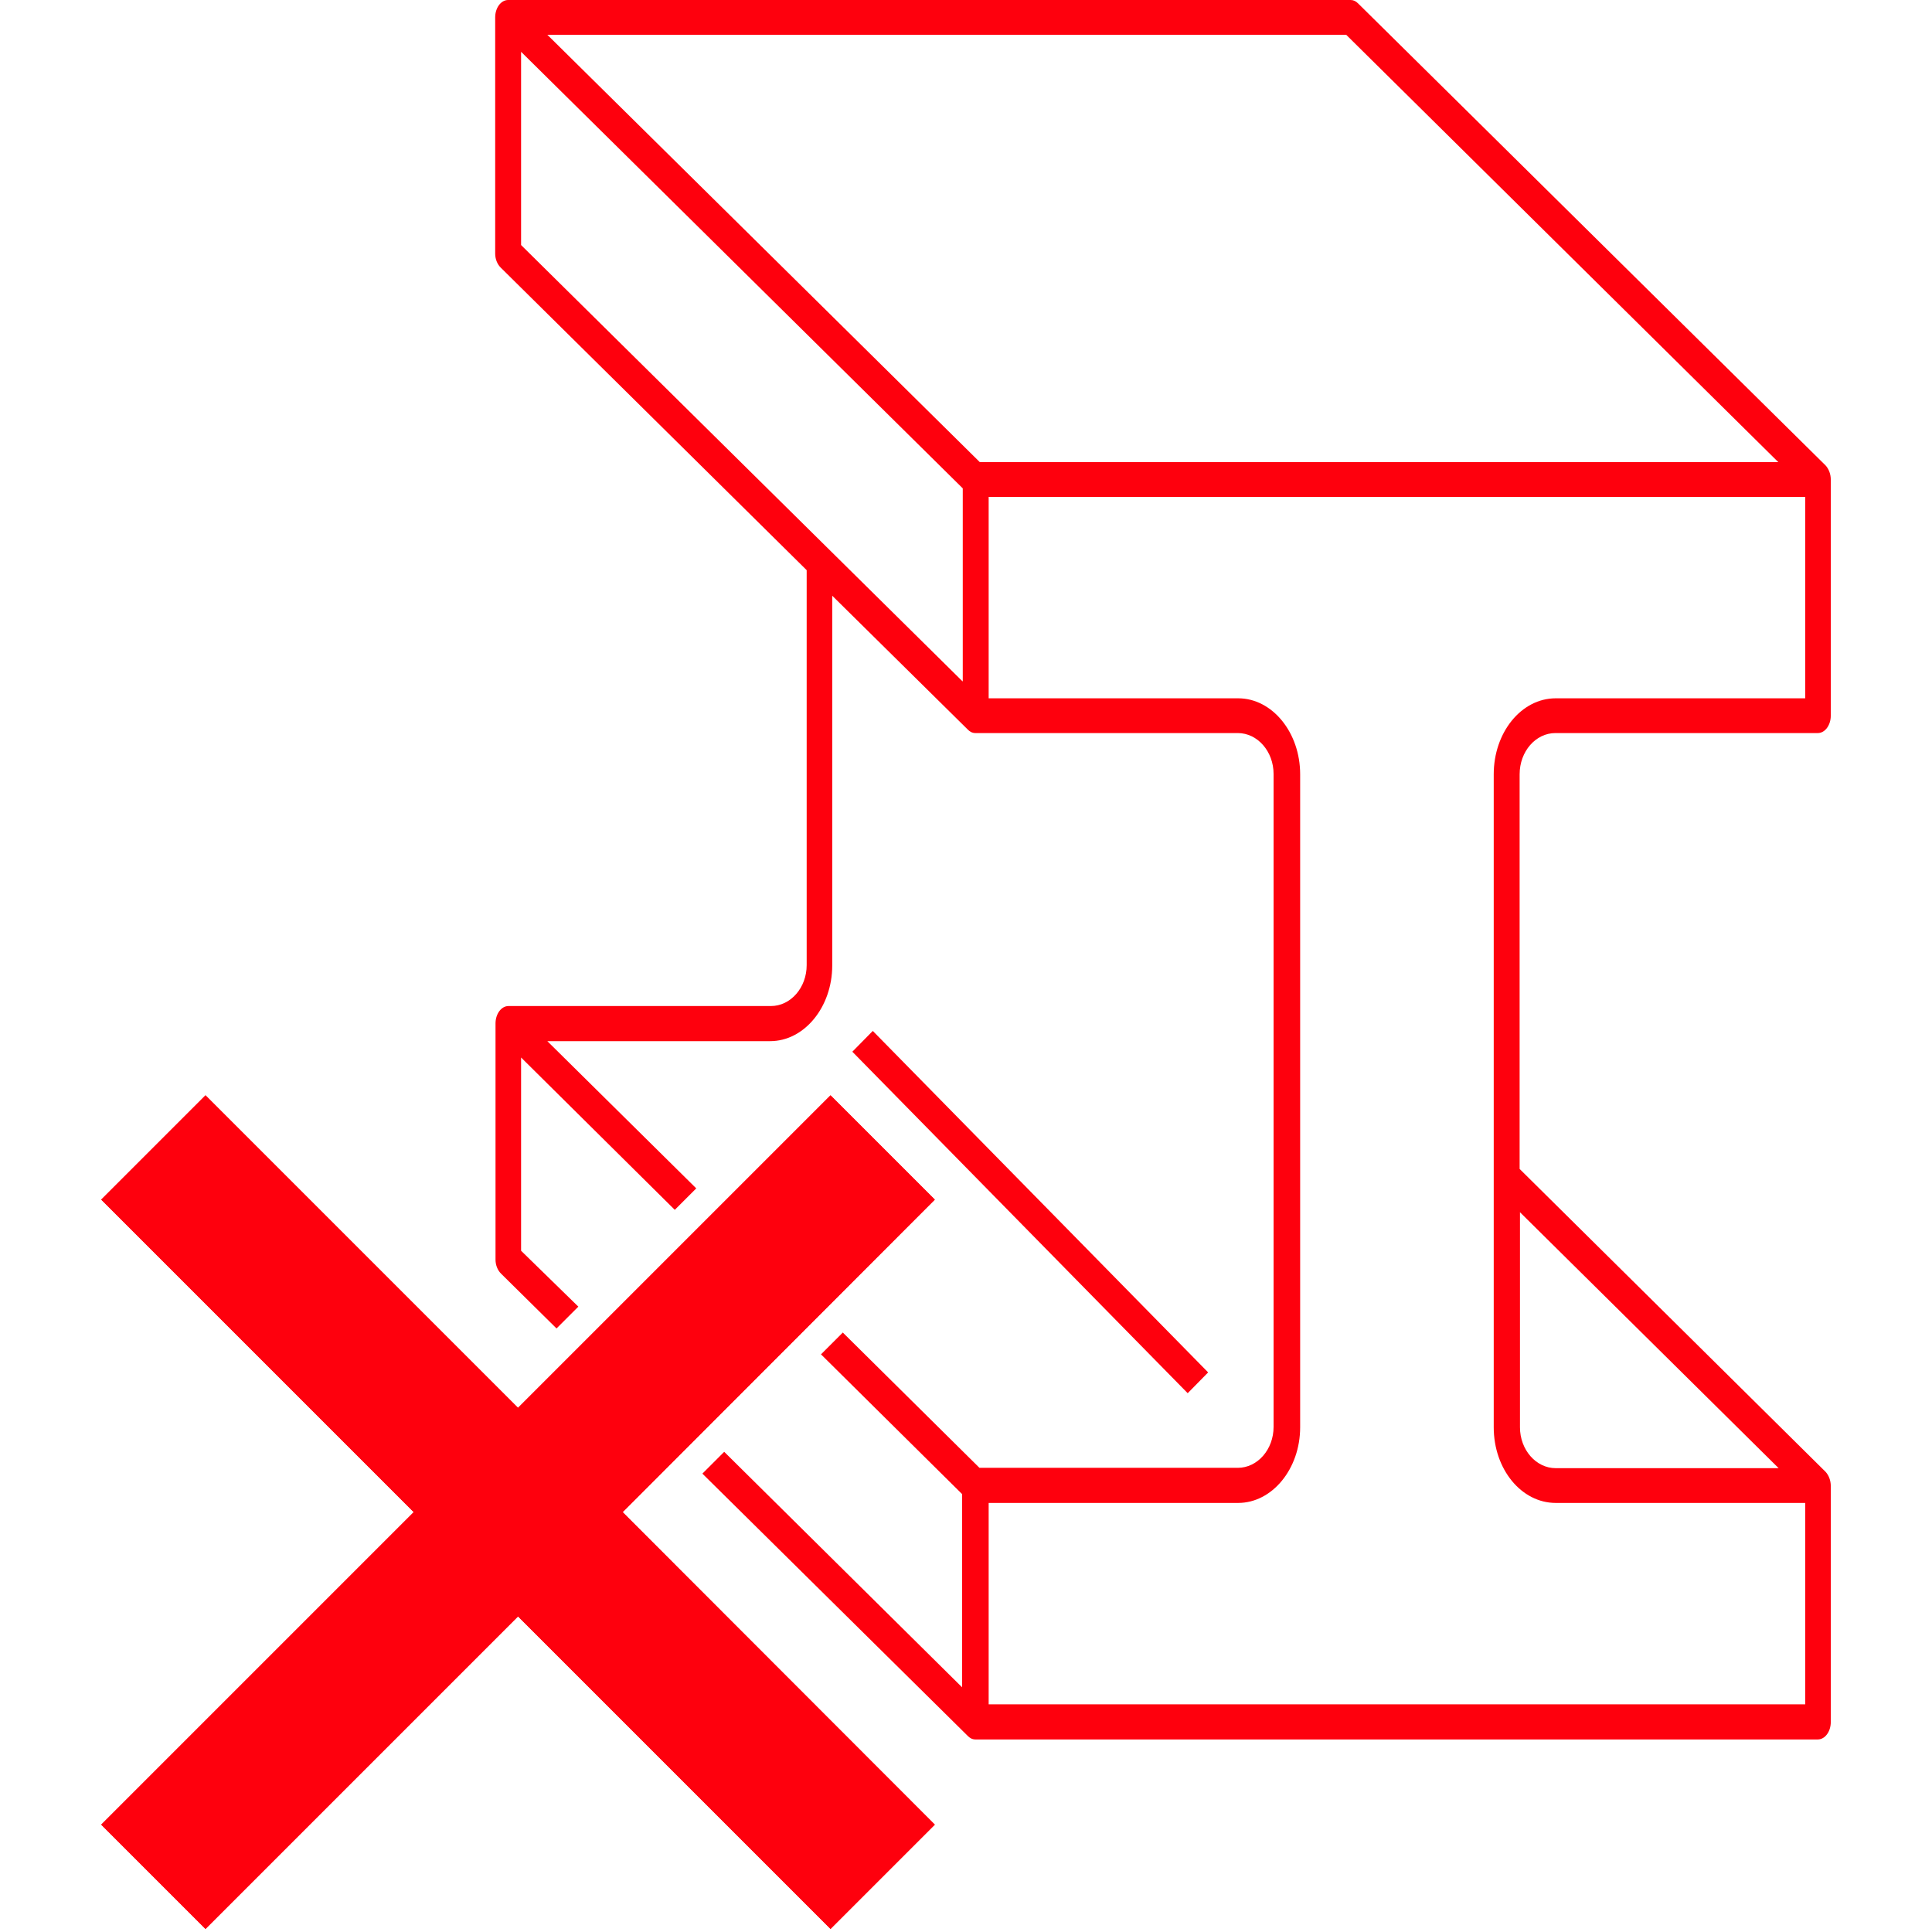
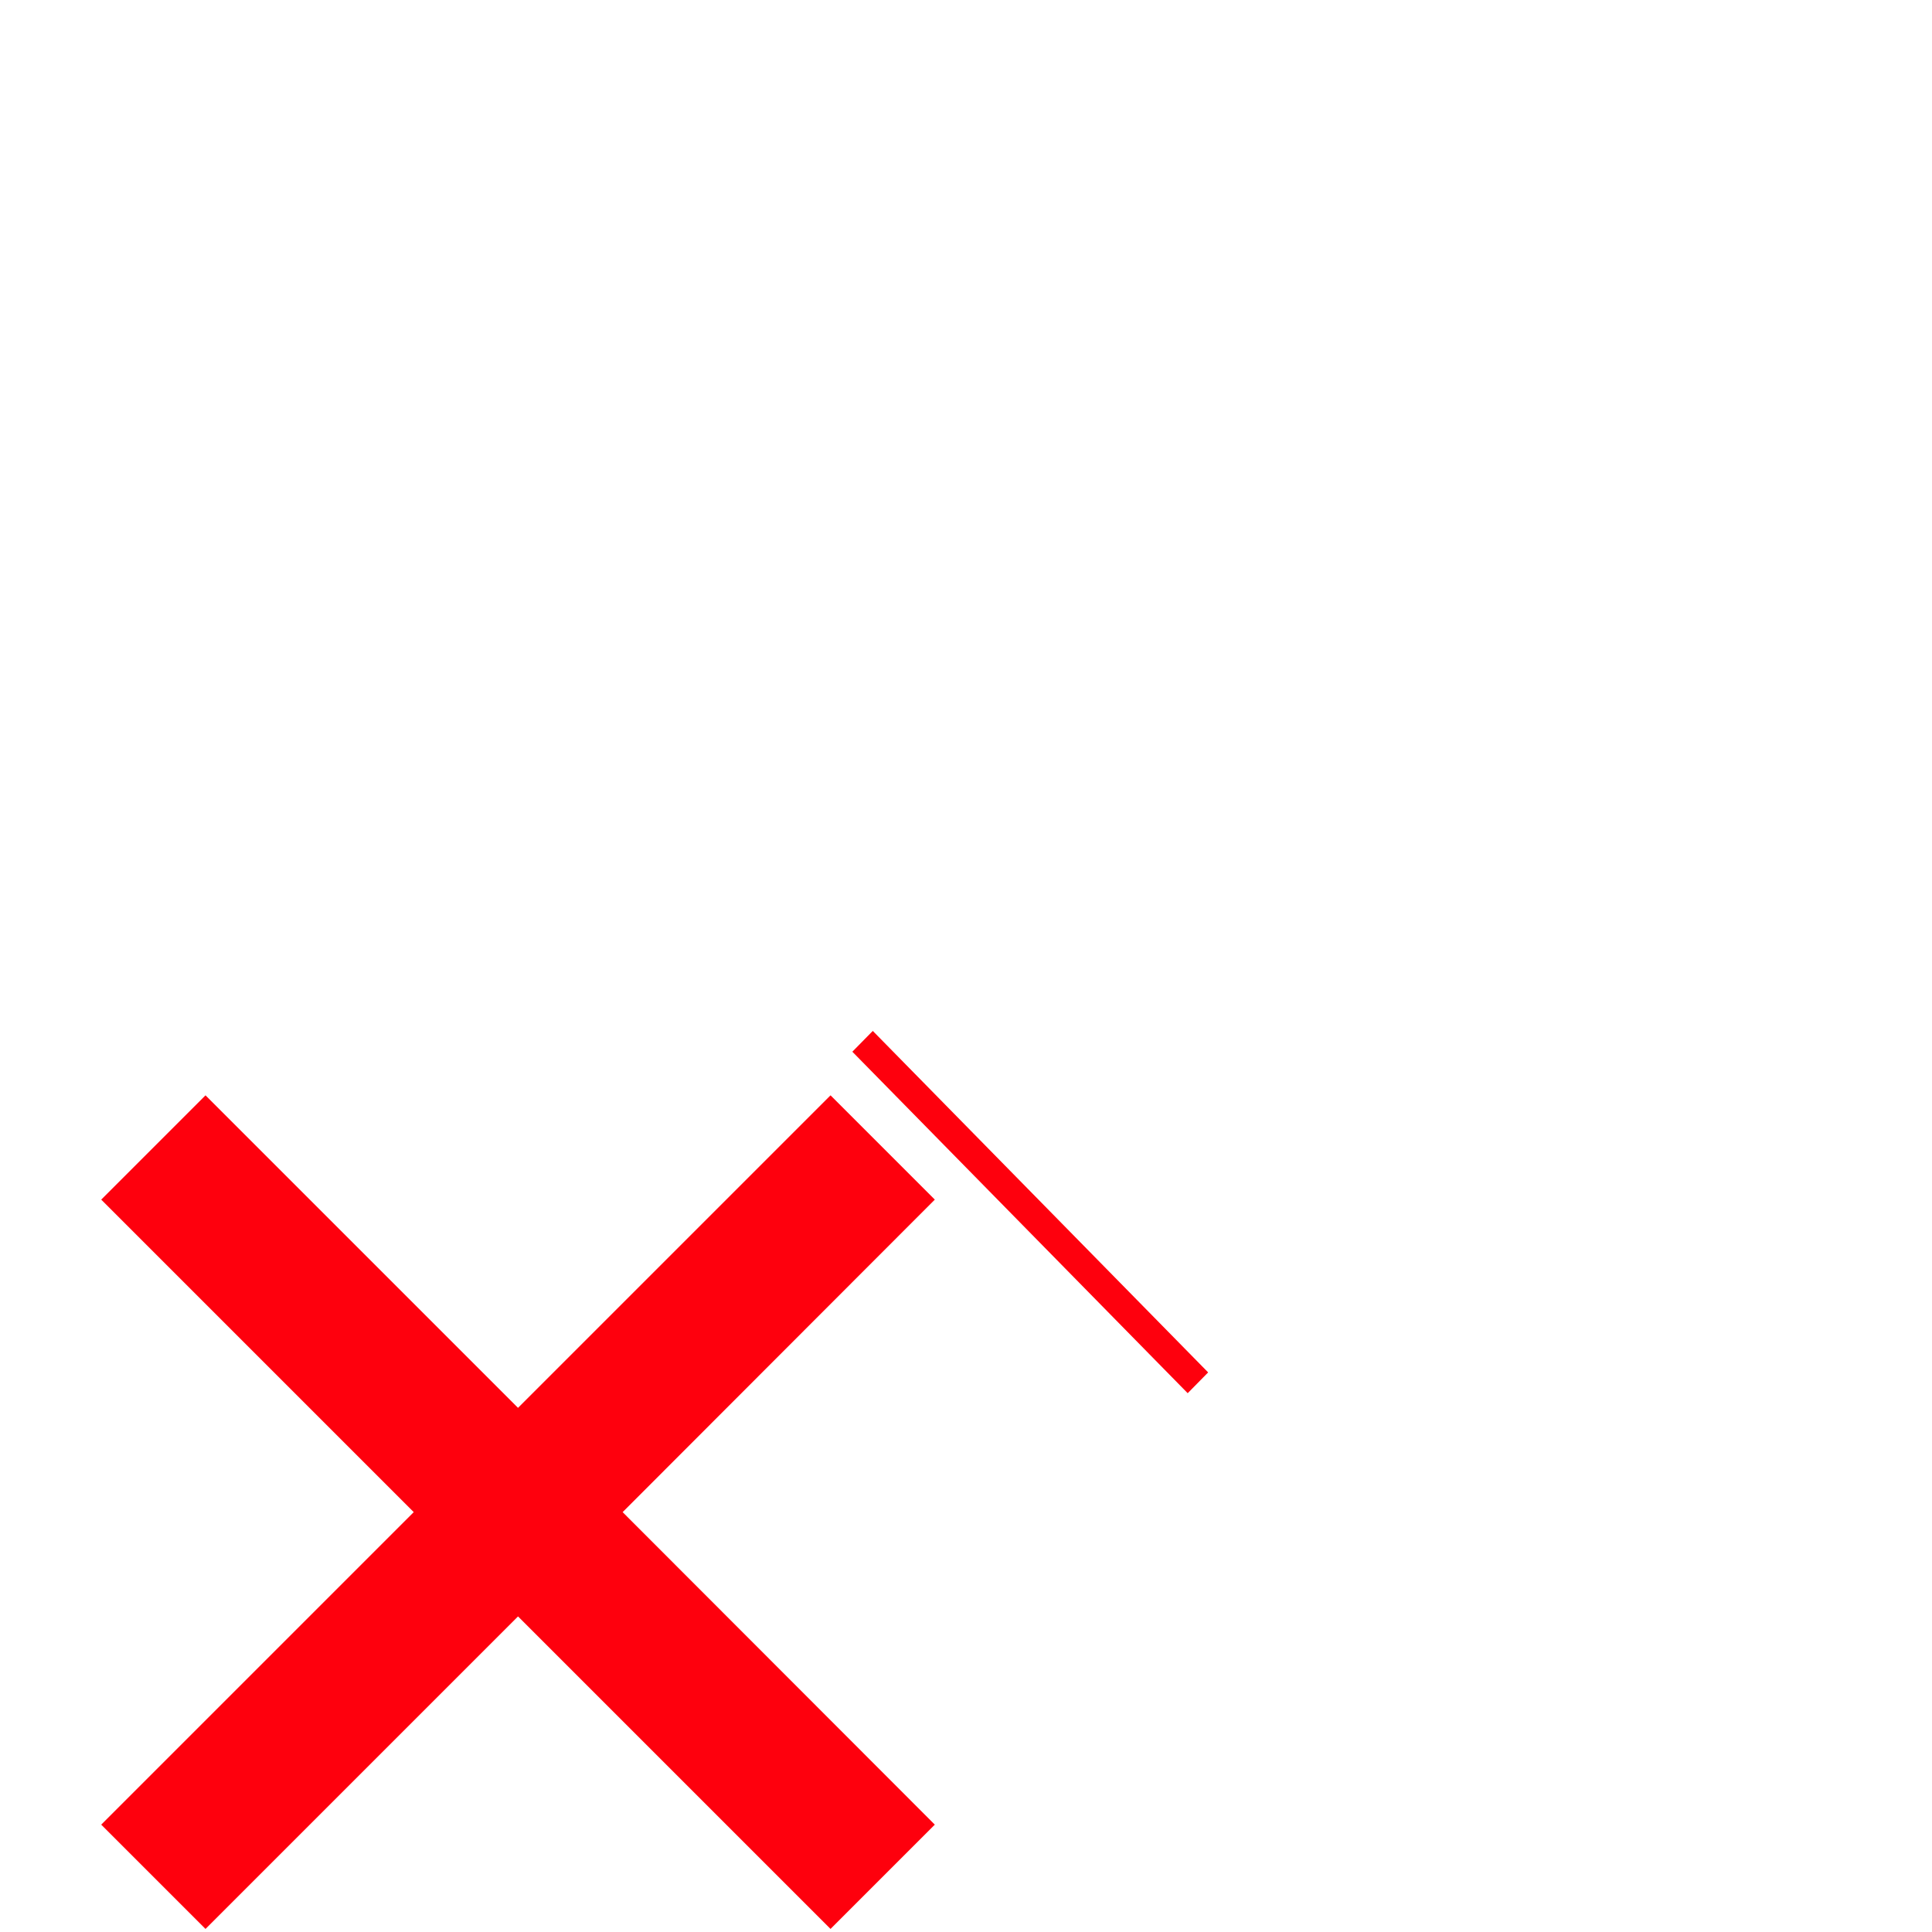
<svg xmlns="http://www.w3.org/2000/svg" version="1.1" x="0px" y="0px" viewBox="0 0 566.9 566.9" style="enable-background:new 0 0 566.9 566.9;" xml:space="preserve">
  <style type="text/css">
	.st0{fill:#FE000D;}
</style>
  <g id="Ebene_1">
</g>
  <g id="Hilfslinien">
    <g>
-       <path class="st0" d="M456.4,215.1h77c2.1,0,3.8-2.3,3.8-5.1v-69.3c0-1.6-0.6-3.1-1.5-4.1L398.5,1c-0.7-0.7-1.4-1-2.2-1H149.1    c-2.1,0-3.8,2.3-3.8,5.1v69.3c0,1.6,0.6,3.1,1.6,4.1l89.8,88.8v115.9c0,6.6-4.7,12-10.5,12h-77c-2.1,0-3.8,2.3-3.8,5.1v69.3    c0,1.6,0.6,3.1,1.6,4.1l16.3,16.1l6.4-6.4L152.9,367v-56.7L198,355l6.3-6.3l-43.7-43.2h65.4c10,0,18.2-10,18.2-22.2V174.8    l39.8,39.3c0.5,0.5,1.2,1,2.2,1h77c5.8,0,10.5,5.4,10.5,12v191.6c0,6.6-4.7,12-10.5,12h-75.8l-40.1-39.7l-6.4,6.4l41.4,41v56.7    L212.5,426l-6.4,6.4l77.9,77c0.5,0.5,1.2,1,2.2,1h247.2c2.1,0,3.8-2.3,3.8-5.1v-69.3c0-1.6-0.6-3.1-1.5-4.1L445.9,343V227.2    C445.9,220.5,450.6,215.1,456.4,215.1z M282.4,199.9L152.9,71.9V15.2l129.6,128.1V199.9z M160.6,10.2H395l126.8,125.4H287.5    L160.6,10.2z M521.9,430.8h-65.4c-5.8,0-10.5-5.4-10.5-12v-63.1L521.9,430.8z M438.3,227.2v191.6c0,12.3,8.1,22.2,18.2,22.2h73.2    v59.1H290.1V441h73.2c10,0,18.2-10,18.2-22.2V227.2c0-12.3-8.2-22.3-18.2-22.3h-73.2v-59.1h239.6v59.1h-73.2    C446.4,204.9,438.3,214.9,438.3,227.2z" />
      <polygon class="st0" points="354.5,402.7 256.1,302.5 250.1,308.6 348.5,408.8   " />
    </g>
    <polygon class="st0" points="274.3,352 243.7,321.4 152,413.1 60.3,321.4 29.7,352 121.4,443.7 29.7,535.4 60.3,566 152,474.3    243.7,566 274.3,535.4 182.7,443.7  " />
-     <polygon class="st0" points="274.3,352 243.7,321.4 152,413.1 60.3,321.4 29.7,352 121.4,443.7 29.7,535.4 60.3,566 152,474.3    243.7,566 274.3,535.4 182.7,443.7  " />
  </g>
</svg>